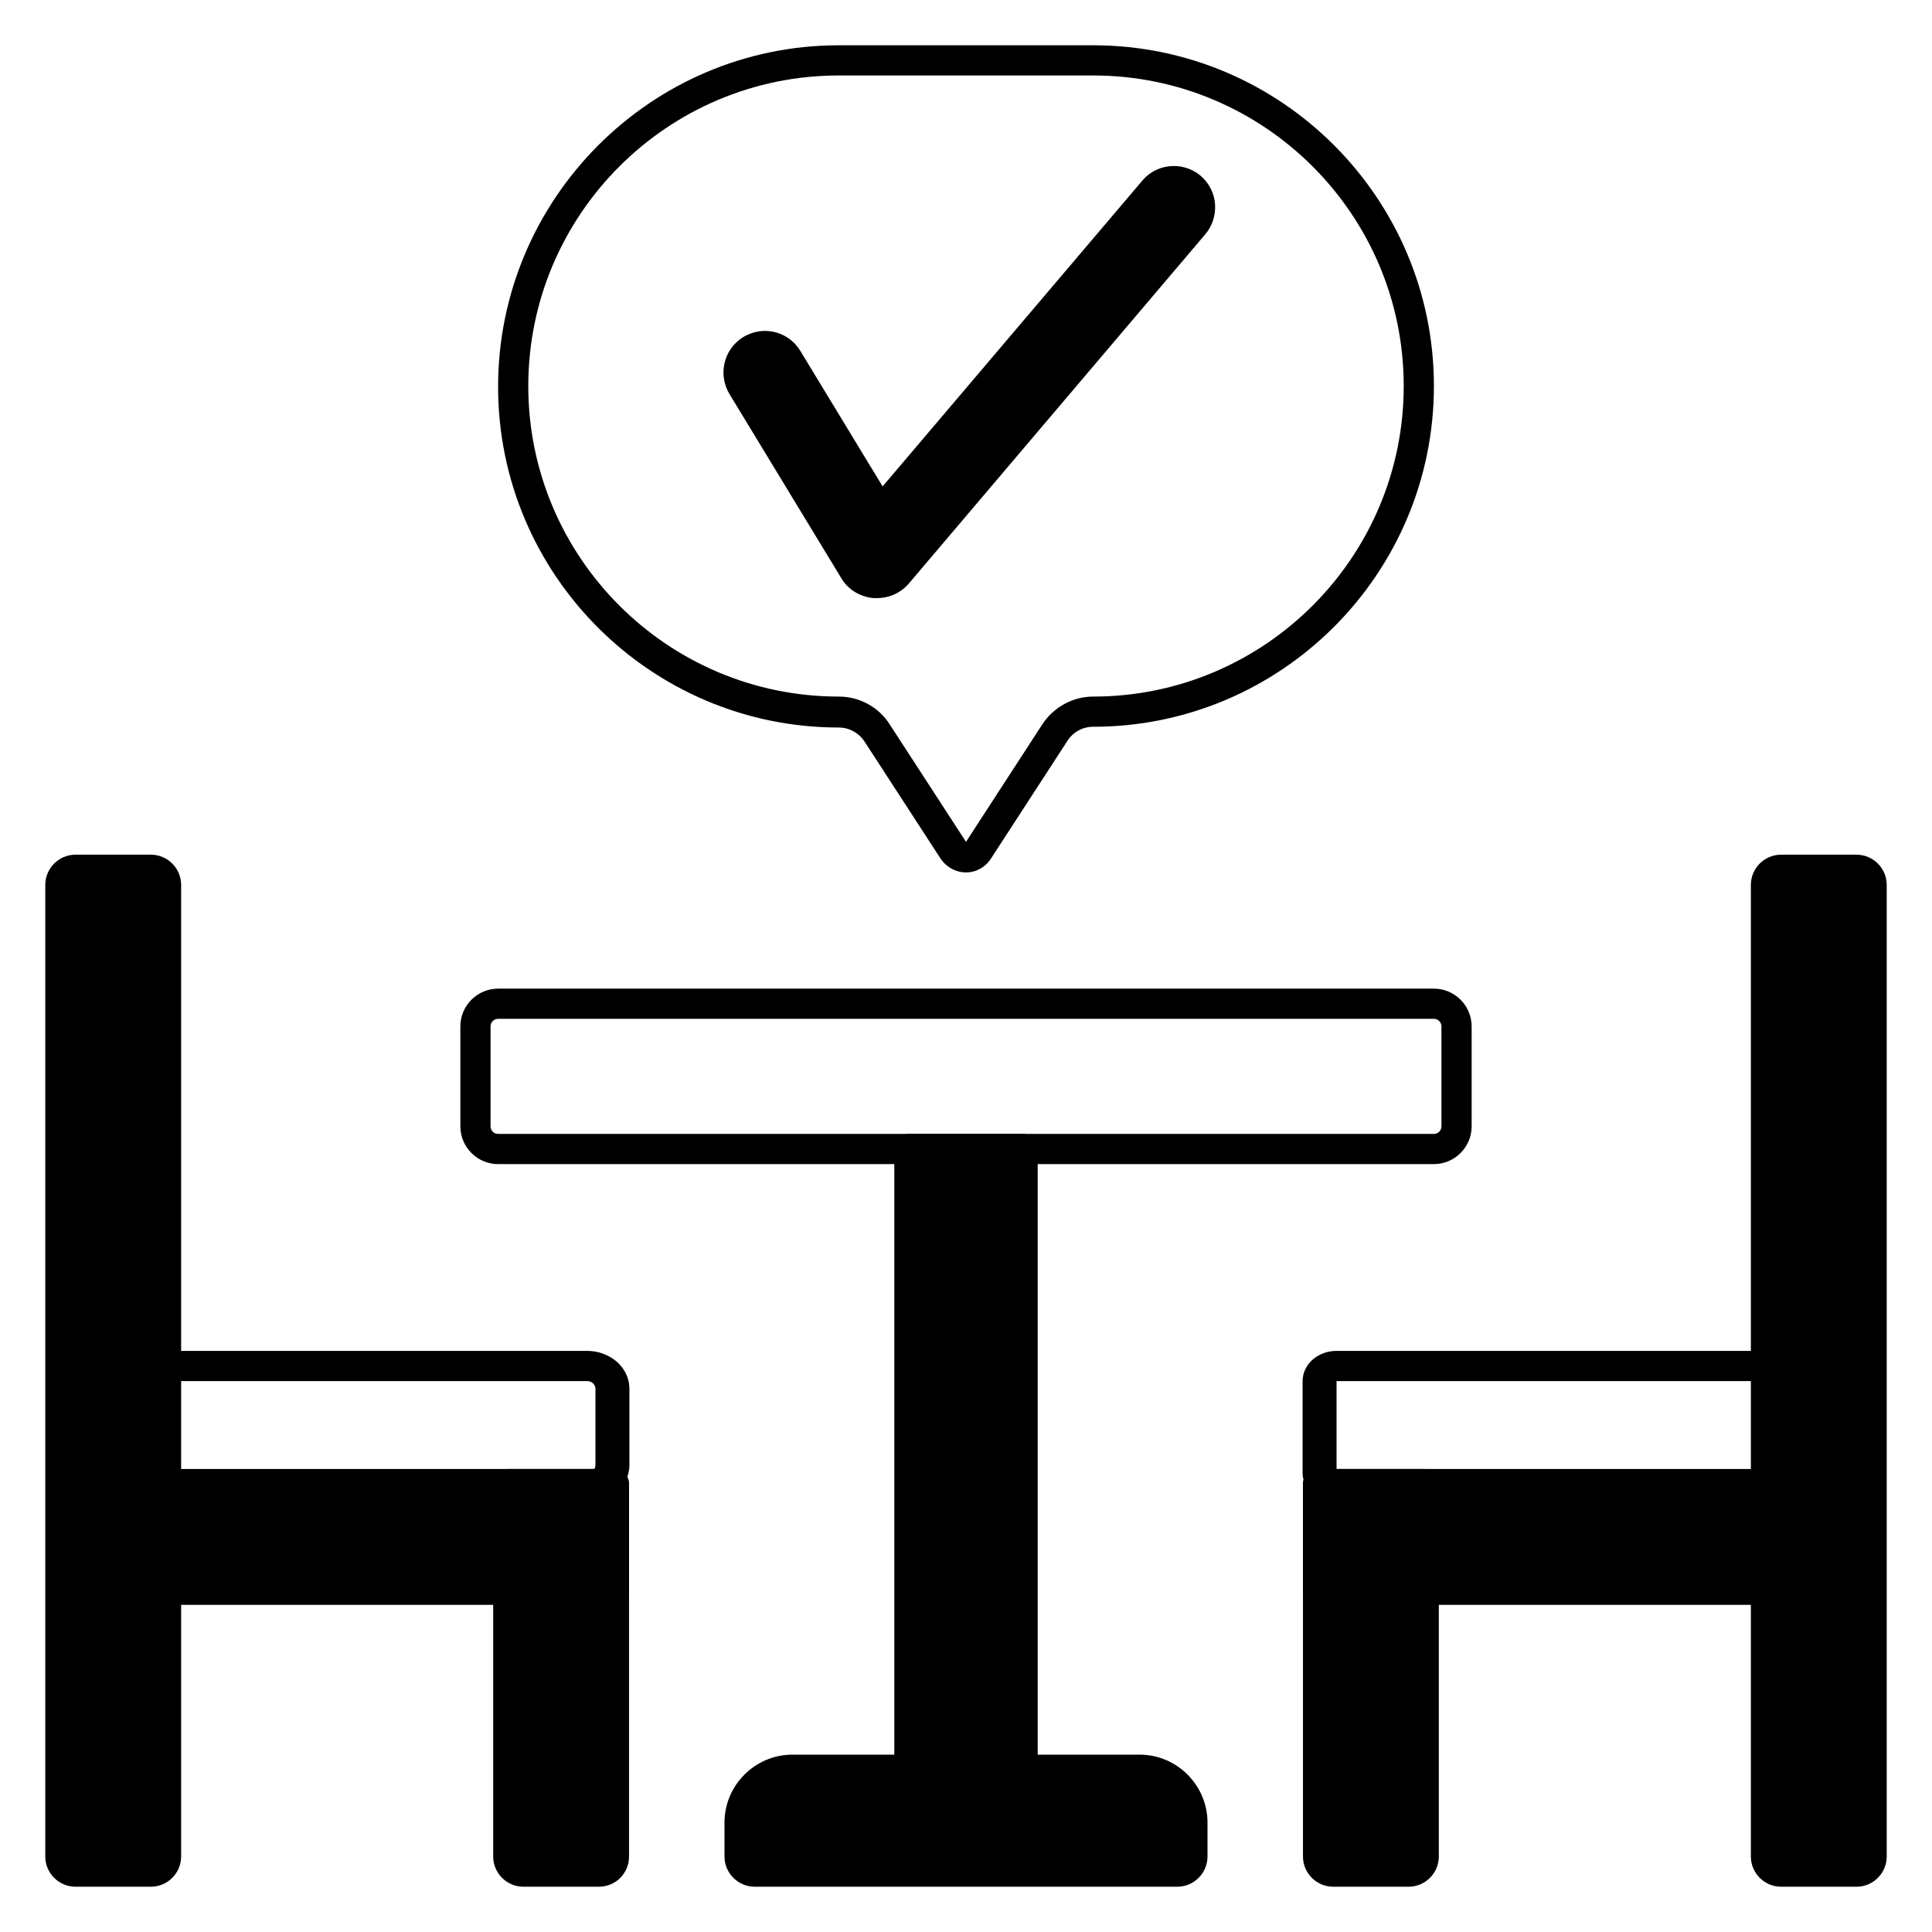
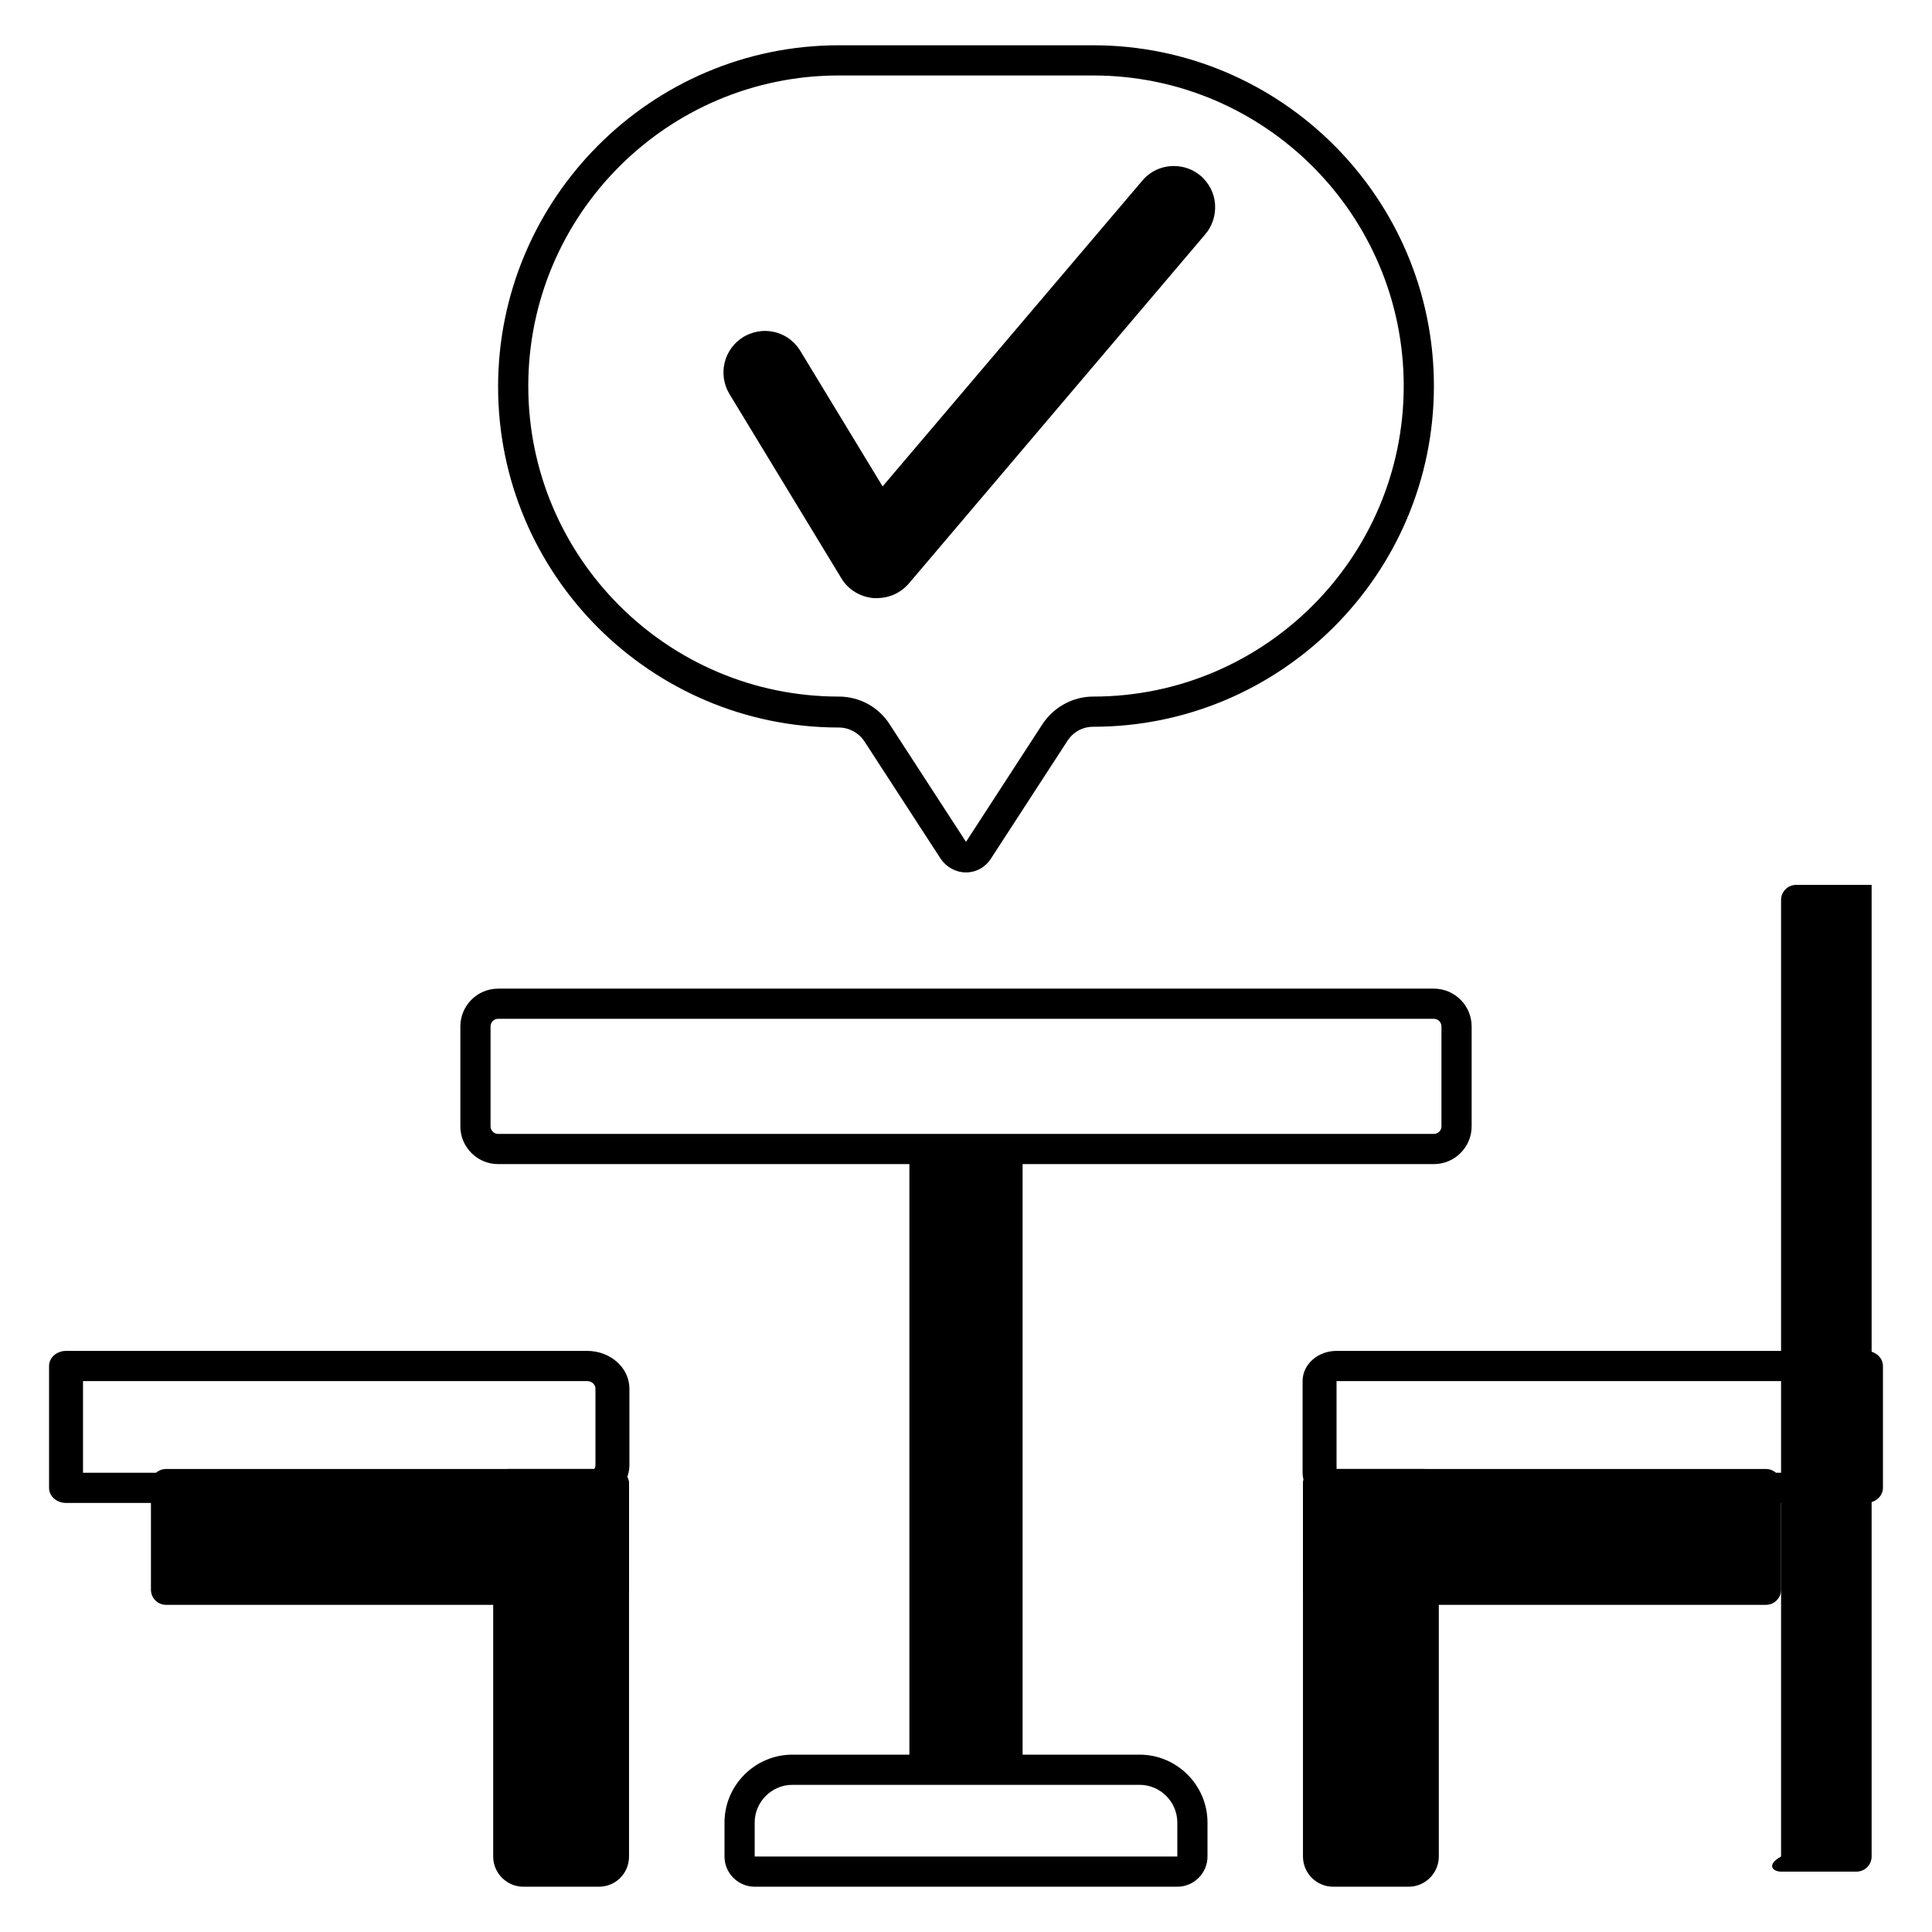
<svg xmlns="http://www.w3.org/2000/svg" id="Layer_1" x="0px" y="0px" viewBox="0 0 512 512" style="enable-background:new 0 0 512 512;" xml:space="preserve">
  <path d="M377.3,393.3h-28V492c0,2.2,1.8,4,4,4h20c2.2,0,4-1.8,4-4V393.3z" />
  <path d="M373.3,500h-20c-4.4,0-8-3.6-8-8v-98.7c0-2.2,1.8-4,4-4h28c2.2,0,4,1.8,4,4V492C381.3,496.4,377.7,500,373.3,500z   M353.3,397.3V492h20v-94.7H353.3z" />
  <path d="M134.7,393.3h28V492c0,2.2-1.8,4-4,4h-20c-2.2,0-4-1.8-4-4V393.3z" />
  <path d="M158.7,500h-20c-4.4,0-8-3.6-8-8v-98.7c0-2.2,1.8-4,4-4h28c2.2,0,4,1.8,4,4V492C166.7,496.4,163.2,500,158.7,500z   M138.7,397.3V492h20v-94.7H138.7z" />
-   <path d="M312,496H200c-2.2,0-4-1.8-4-4v-9c0-7.7,6.3-14,14-14h92c7.7,0,14,6.3,14,14v9C316,494.2,314.2,496,312,496z" />
-   <path d="M40,496H20c-2.2,0-4-1.8-4-4V234.5c0-2.2,1.8-4,4-4h20c2.2,0,4,1.8,4,4V492C44,494.2,42.2,496,40,496z" />
  <path d="M162.7,393.3v28H44v-28H162.7z" />
-   <path d="M472,496h20c2.2,0,4-1.8,4-4V234.5c0-2.2-1.8-4-4-4h-20c-2.2,0-4,1.8-4,4V492C468,494.2,469.8,496,472,496z" />
+   <path d="M472,496h20c2.2,0,4-1.8,4-4V234.5h-20c-2.2,0-4,1.8-4,4V492C468,494.2,469.8,496,472,496z" />
  <path d="M468,393.3v28H349.3v-28H468z" />
  <path d="M232.4,158.5c-0.3,0-0.6,0-0.9,0c-3.5-0.3-6.7-2.2-8.5-5.2l-29.7-48.9c-3.1-5.2-1.5-11.9,3.7-15.1c1.7-1,3.7-1.6,5.7-1.6  c3.9,0,7.4,2,9.4,5.3l21.8,35.9l68.8-81c2.1-2.5,5.1-3.9,8.4-3.9c2.6,0,5.1,0.9,7.1,2.6c2.2,1.9,3.6,4.6,3.8,7.5  c0.2,2.9-0.7,5.8-2.6,8l-78.6,92.6C238.7,157.1,235.7,158.5,232.4,158.5L232.4,158.5z" />
  <path d="M256,231.2c-2.7,0-5.2-1.4-6.7-3.6l-20.2-31.1c-1.5-2.3-4.1-3.7-6.8-3.7c-49.8,0-90.3-40.5-90.3-90.3S172.5,12,222.3,12  h67.4c49.8,0,90.3,40.5,90.3,90.3s-40.5,90.3-90.3,90.3c-2.8,0-5.3,1.4-6.8,3.7l-20.2,31.1C261.2,229.8,258.7,231.2,256,231.2  L256,231.2z M222.3,20c-45.4,0-82.3,36.9-82.3,82.3c0,45.4,36.9,82.3,82.3,82.3c5.5,0,10.6,2.8,13.5,7.4l20.2,31.1l20.2-31.1  c3-4.6,8.1-7.4,13.5-7.4c45.4,0,82.3-36.9,82.3-82.3c0-45.4-36.9-82.3-82.3-82.3H222.3z" />
  <g>
-     <path d="M40,500H20c-4.4,0-8-3.6-8-8V234.5c0-4.4,3.6-8,8-8h20c4.4,0,8,3.6,8,8V492C48,496.4,44.4,500,40,500z M20,234.5V492h20   l0-257.5H20z" />
    <path d="M162.7,425.3H44c-2.2,0-4-1.8-4-4v-28c0-2.2,1.8-4,4-4h118.7c2.2,0,4,1.8,4,4v28C166.7,423.5,165,425.3,162.7,425.3z    M48,417.3h110.7v-20H48V417.3z" />
-     <path d="M492,500h-20c-4.4,0-8-3.6-8-8V234.5c0-4.4,3.6-8,8-8h20c4.4,0,8,3.6,8,8V492C500,496.4,496.4,500,492,500z M472,234.5V492   h20V234.5H472z" />
    <path d="M468,425.3H349.3c-2.2,0-4-1.8-4-4v-28c0-2.2,1.8-4,4-4H468c2.2,0,4,1.8,4,4v28C472,423.5,470.2,425.3,468,425.3z    M353.3,417.3H464v-20H353.3V417.3z" />
    <path d="M155.6,398.3H17.5c-2.5,0-4.5-1.8-4.5-4V362c0-2.2,2-4,4.5-4h138.1c6.2,0,11.2,4.5,11.2,10v20.3   C166.8,393.8,161.7,398.3,155.6,398.3z M22,390.3h133.6c1.2,0,2.2-0.9,2.2-2V368c0-1.1-1-2-2.2-2H22V390.3z" />
    <path d="M494.5,398.3H354.2c-4.9,0-9-3.6-9-8V366c0-4.4,4-8,9-8h140.3c2.5,0,4.5,1.8,4.5,4v32.3C499,396.5,497,398.3,494.5,398.3z    M354.2,366v24.3H490V366H354.2z" />
  </g>
  <path d="M241,304.5h30V469h-30V304.5z" />
  <path d="M380,308.5H132c-5.5,0-10-4.5-10-10V272c0-5.5,4.5-10,10-10h248c5.5,0,10,4.5,10,10v26.5C390,304,385.5,308.5,380,308.5z   M132,270c-1.1,0-2,0.9-2,2v26.5c0,1.1,0.9,2,2,2h248c1.1,0,2-0.9,2-2V272c0-1.1-0.9-2-2-2H132z" />
  <path d="M312,500H200c-4.4,0-8-3.6-8-8v-9c0-9.9,8.1-18,18-18h92c9.9,0,18,8.1,18,18v9C320,496.4,316.4,500,312,500z M210,473  c-5.5,0-10,4.5-10,10v9h112l0-9c0-5.5-4.5-10-10-10H210z" />
-   <path d="M271,473h-30c-2.2,0-4-1.8-4-4V304.5c0-2.2,1.8-4,4-4h30c2.2,0,4,1.8,4,4V469C275,471.2,273.2,473,271,473z M245,465h22  V308.5h-22V465z" />
</svg>